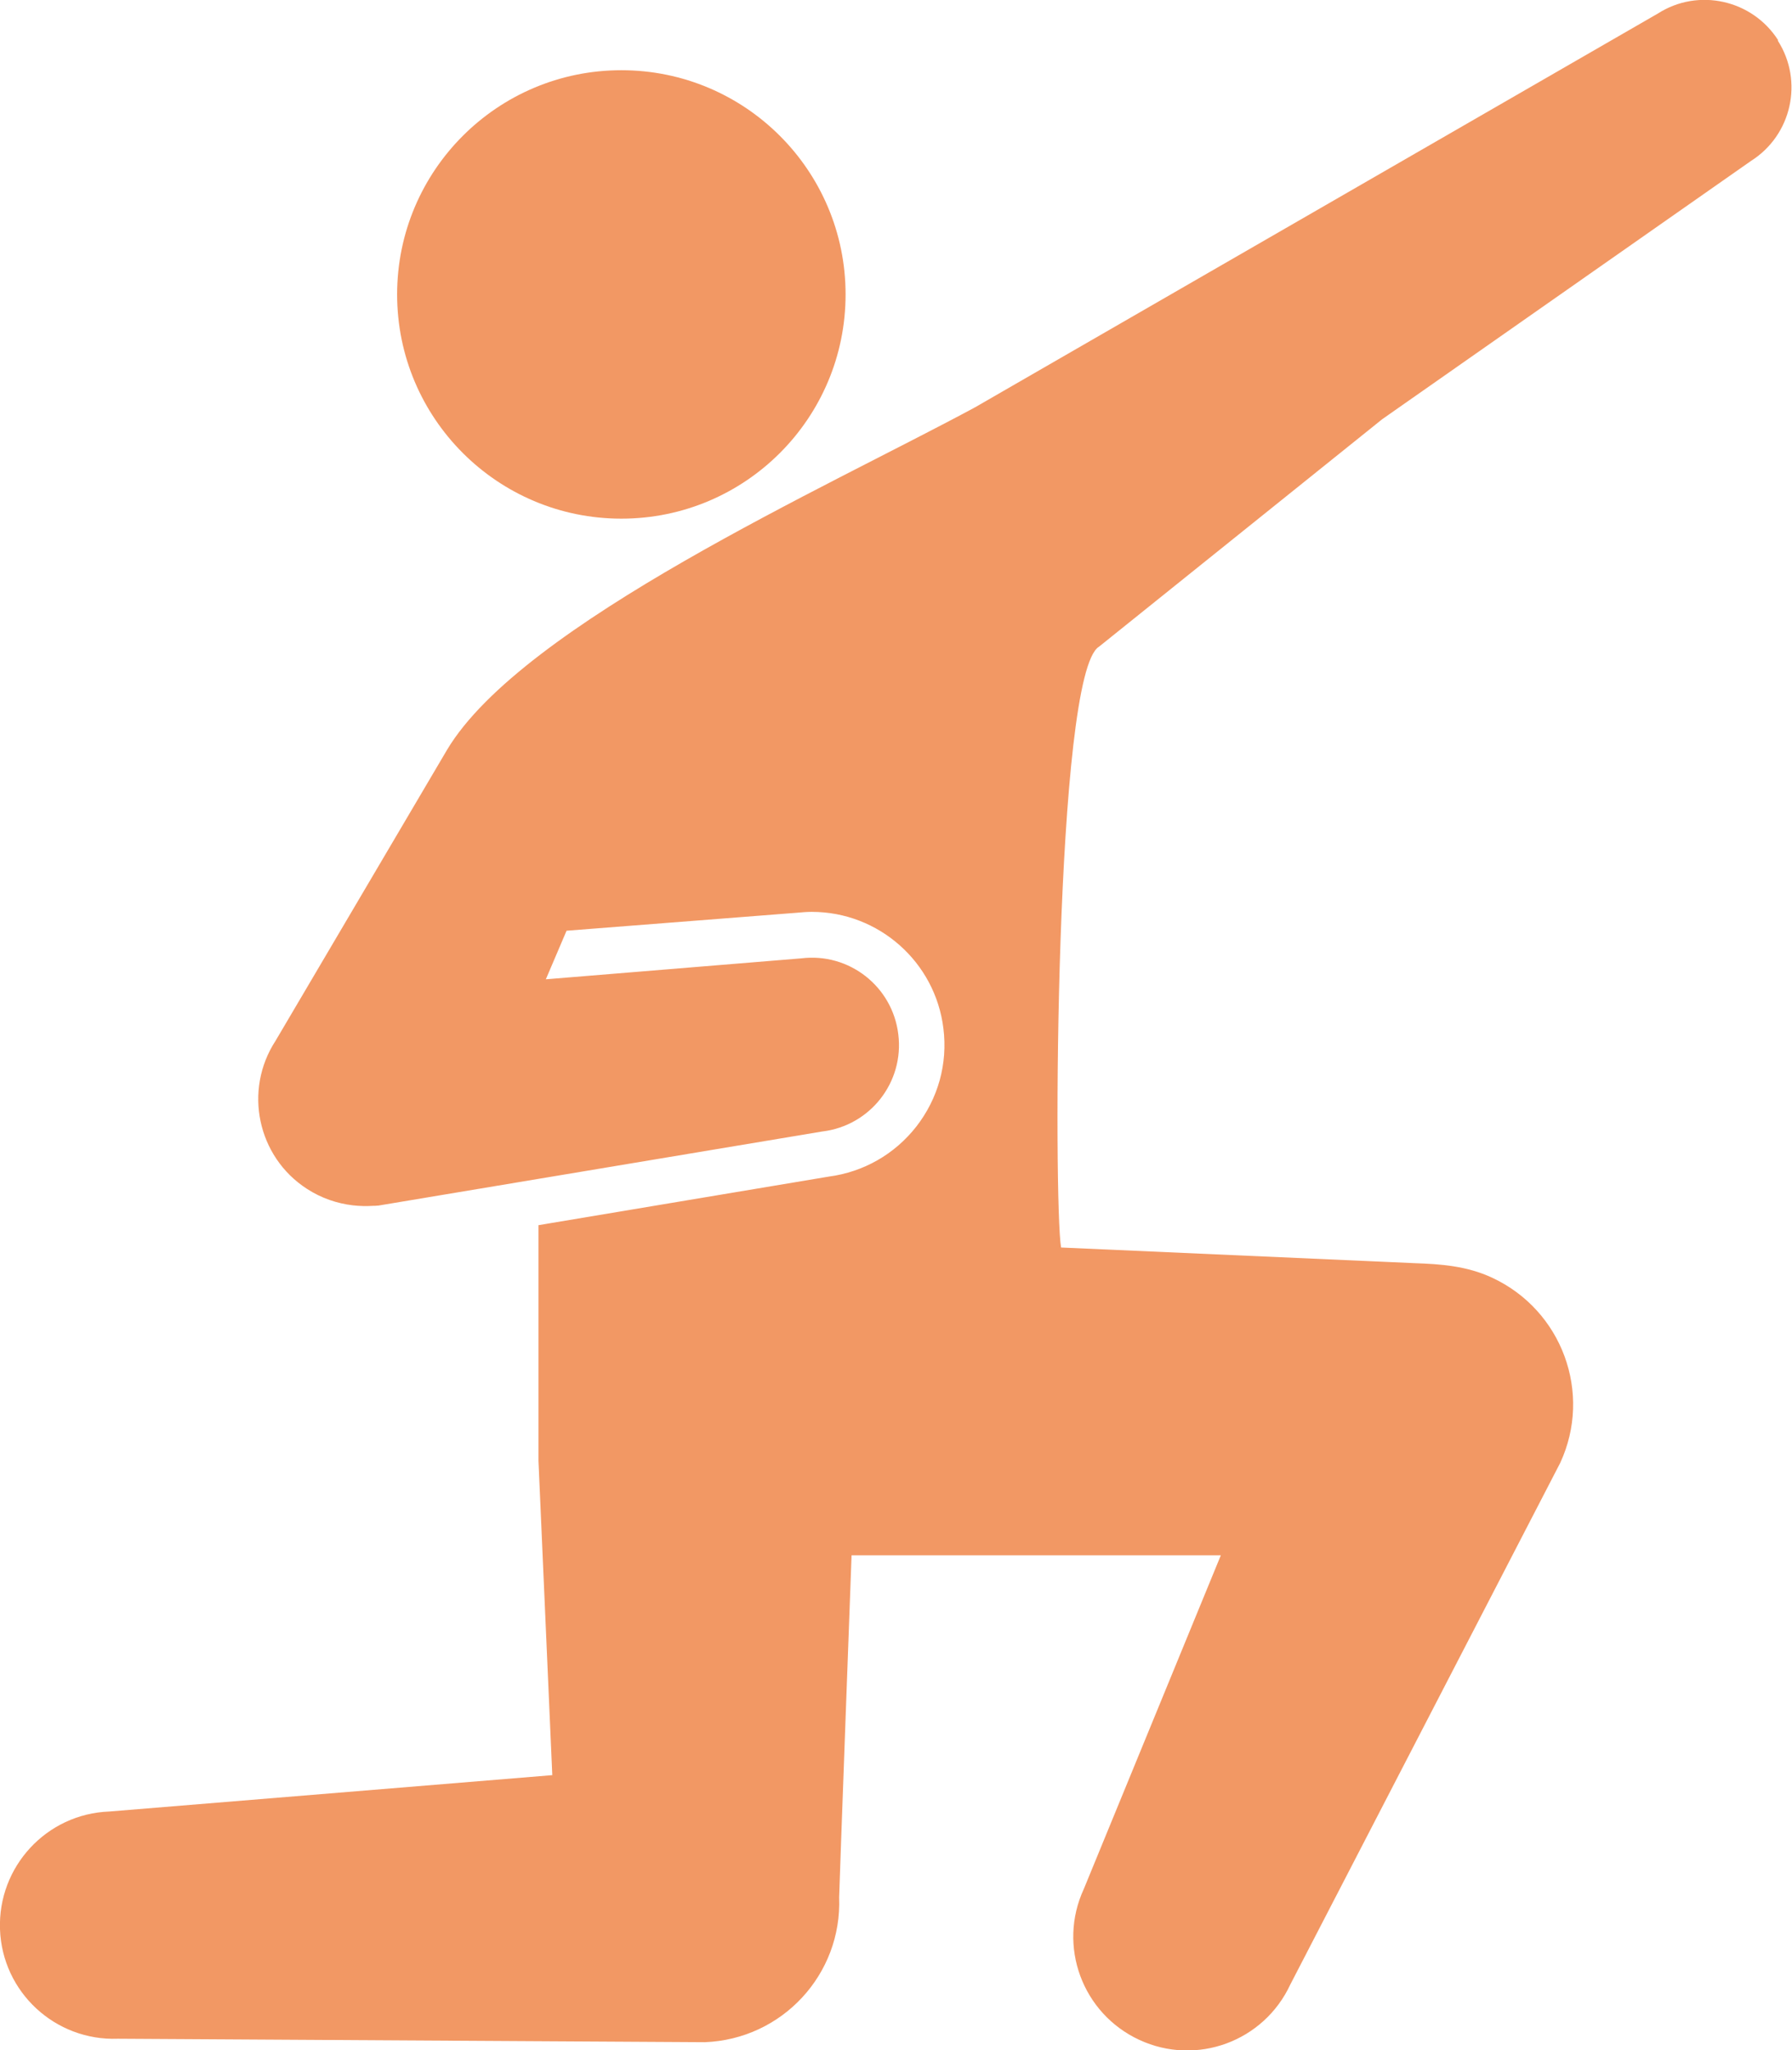
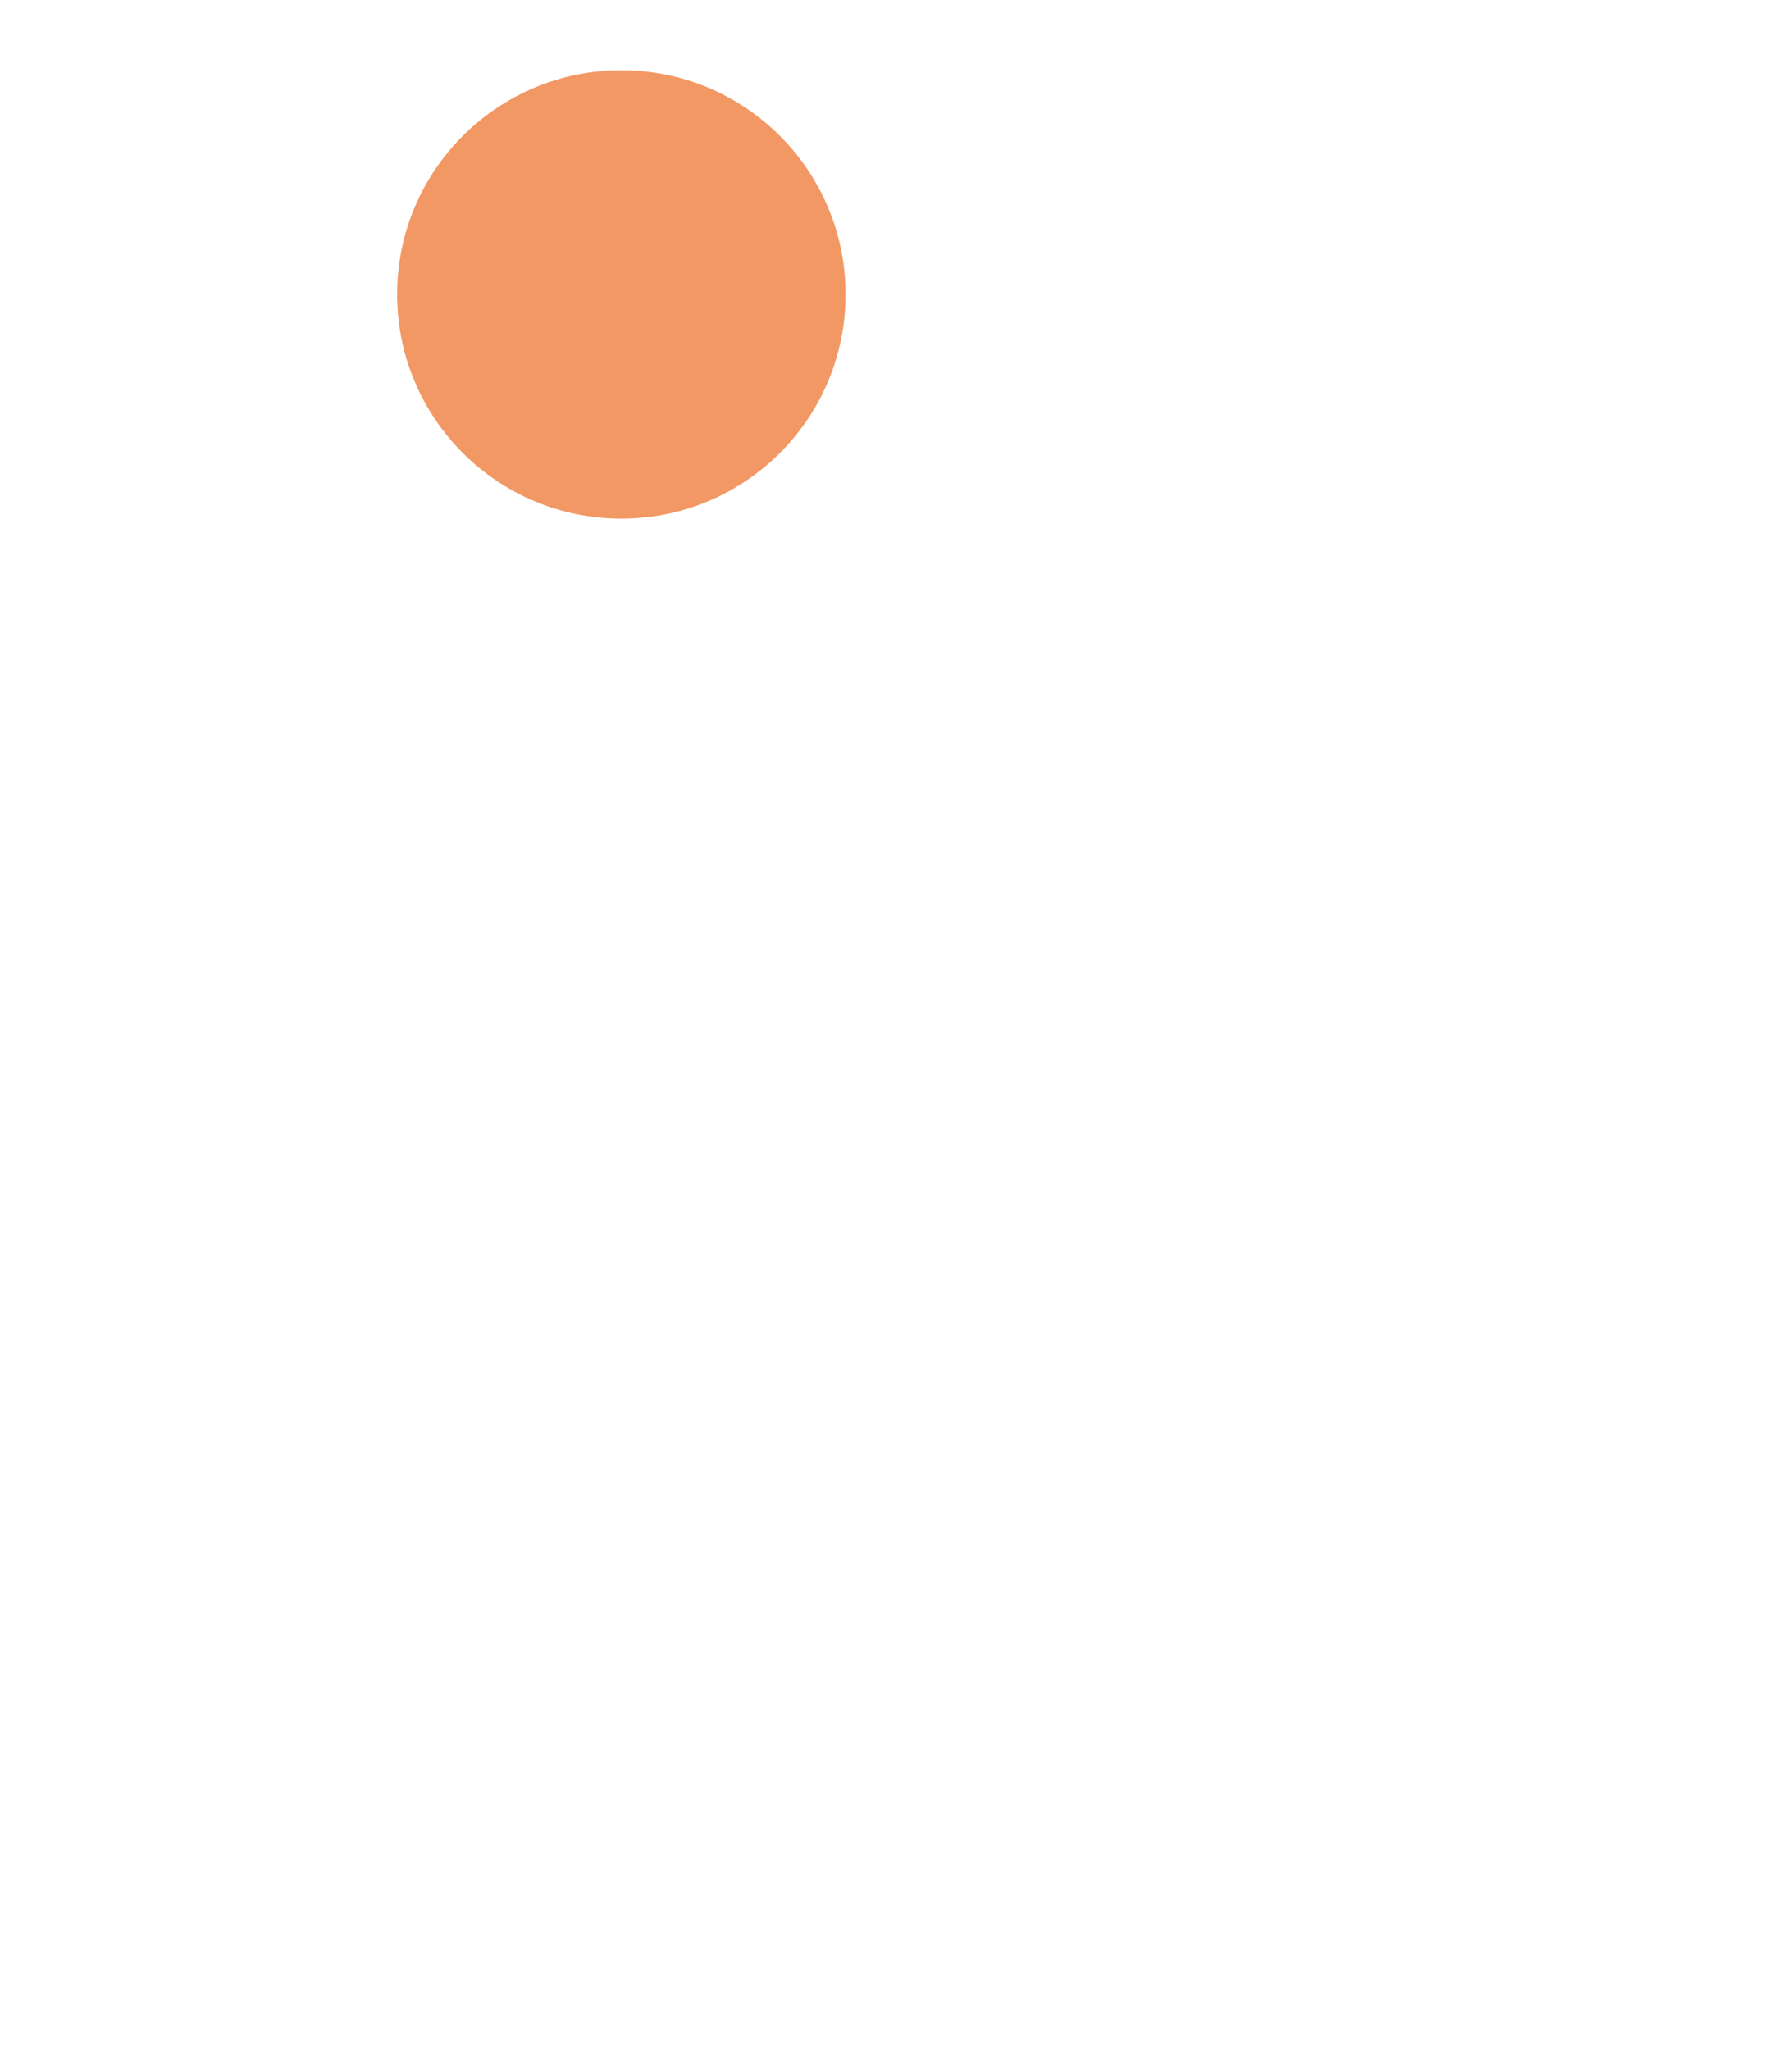
<svg xmlns="http://www.w3.org/2000/svg" id="_レイヤー_1" data-name="レイヤー_1" viewBox="0 0 77.84 89.06">
  <defs>
    <style>
      .cls-1 {
        fill: #ed6c22;
      }

      .cls-2 {
        opacity: .7;
      }
    </style>
  </defs>
  <g class="cls-2">
    <path class="cls-1" d="M36.73,12.79c0,5.38-4.36,9.74-9.74,9.74s-9.74-4.36-9.74-9.74S21.61,3.05,26.99,3.05s9.74,4.36,9.74,9.74Z" />
-     <path class="cls-1" d="M77.24,1.75c-1.12-1.76-3.47-2.29-5.23-1.16l-16.94,9.77-12.71,7.33c-6.4,3.46-19.67,9.41-22.94,14.88l-7.45,12.64c-1.4,2.15-.79,5.04,1.36,6.43.63.41,1.32.64,2.01.72.28.03.57.04.87.02.06,0,.13,0,.19-.01,0,0,.02,0,.03,0l19.29-3.22c2.08-.25,3.56-2.14,3.3-4.22-.25-2.08-2.14-3.56-4.22-3.3l-11.09.91.9-2.11,9.99-.78c.22-.02.44-.04.66-.04,2.91,0,5.37,2.18,5.72,5.07.19,1.53-.23,3.04-1.18,4.26-.94,1.2-2.29,1.97-3.8,2.17l-12.61,2.11v10.24l.6,13.65-19.24,1.58c-2.73.1-4.85,2.4-4.75,5.12.1,2.73,2.4,4.85,5.12,4.75l25.5.15c3.35-.13,5.96-2.94,5.83-6.29,0-.22.54-14.86.54-14.86h16.04l-5.95,14.49c-1.15,2.48-.07,5.41,2.41,6.56,2.48,1.15,5.41.07,6.56-2.41l11.72-22.65c1.41-3.04.08-6.64-2.96-8.05-1.1-.51-2.21-.59-3.38-.63l-15.34-.68c-.33-1.95-.28-24.96,1.65-26.1l12.3-9.88,16.02-11.22c1.77-1.12,2.29-3.47,1.16-5.23Z" />
  </g>
</svg>